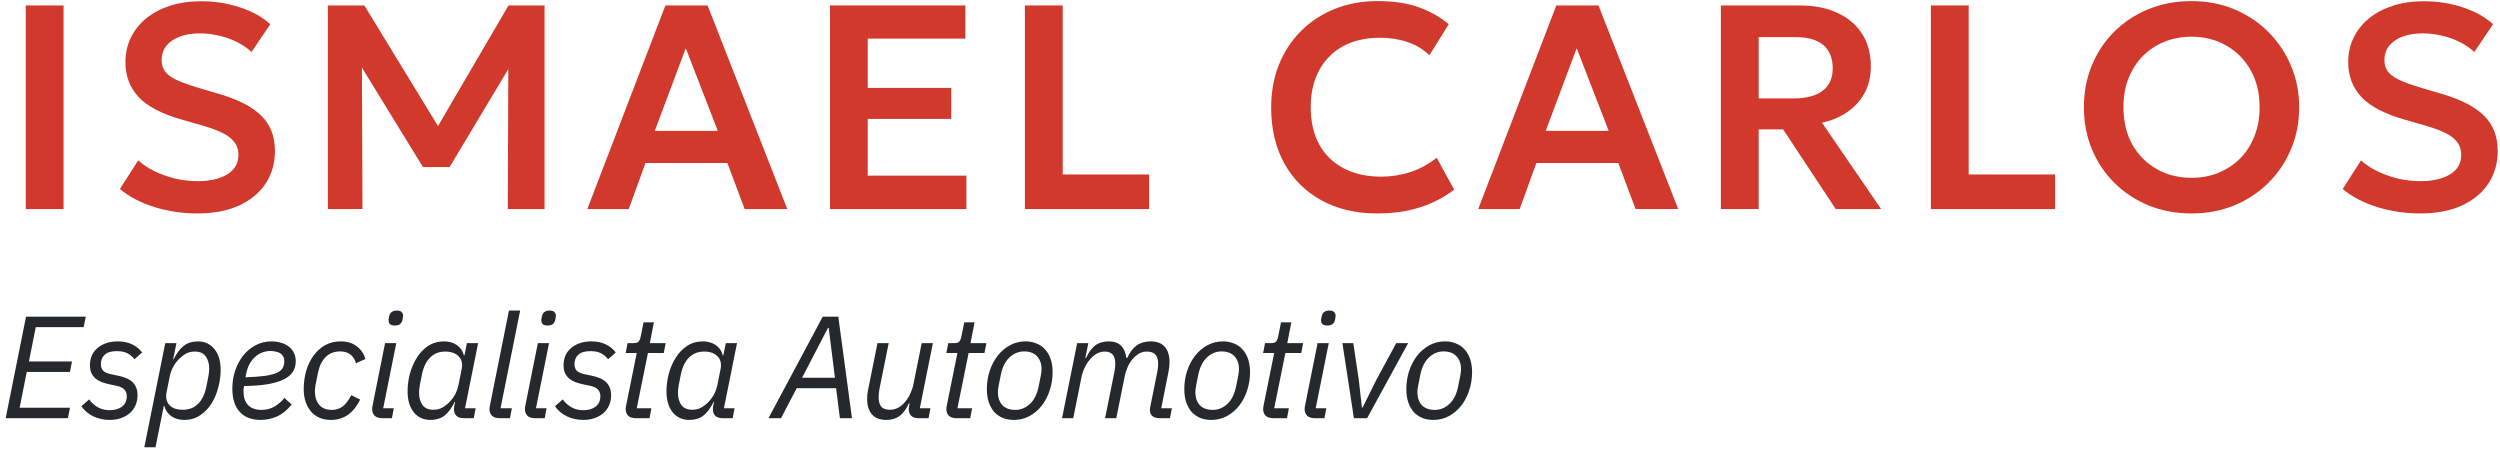
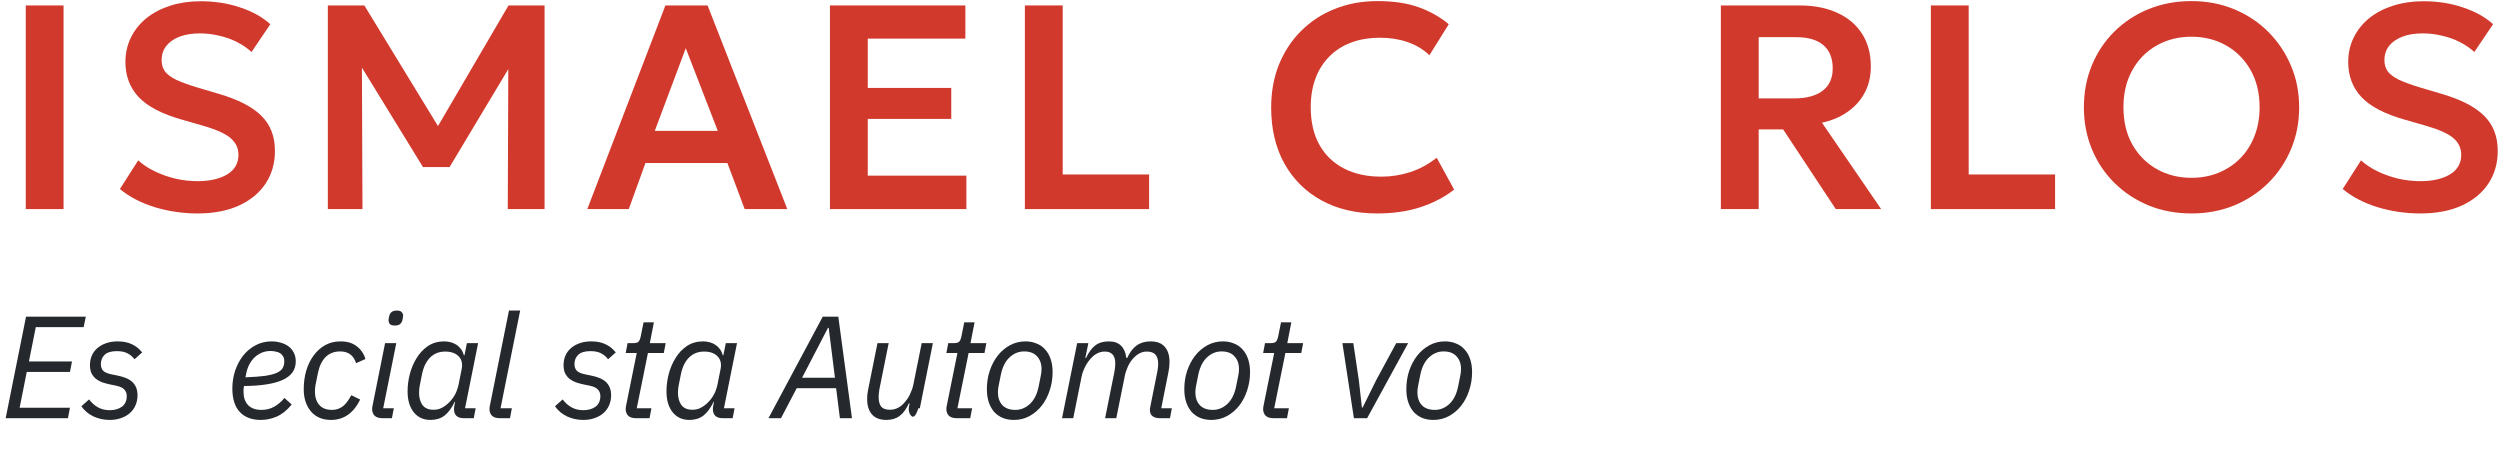
<svg xmlns="http://www.w3.org/2000/svg" width="275" height="50" viewBox="0 0 275 50" fill="none">
  <path d="M2.832 23V0.6H6.992V23H2.832Z" fill="#D2392D" />
  <path d="M21.716 23.48C20.116 23.48 18.554 23.251 17.029 22.792C15.514 22.323 14.234 21.656 13.188 20.792L15.204 17.64C15.716 18.109 16.33 18.515 17.044 18.856C17.759 19.197 18.517 19.464 19.317 19.656C20.127 19.837 20.933 19.928 21.733 19.928C23.066 19.928 24.148 19.683 24.98 19.192C25.812 18.691 26.229 17.971 26.229 17.032C26.229 16.296 25.941 15.683 25.364 15.192C24.788 14.691 23.727 14.221 22.18 13.784L20.005 13.16C17.818 12.541 16.234 11.715 15.252 10.68C14.282 9.635 13.796 8.355 13.796 6.84C13.796 5.848 13.999 4.941 14.405 4.12C14.81 3.299 15.38 2.589 16.116 1.992C16.863 1.395 17.743 0.936 18.756 0.616C19.77 0.296 20.874 0.136 22.069 0.136C23.637 0.136 25.093 0.365 26.436 0.824C27.78 1.272 28.879 1.885 29.733 2.664L27.669 5.72C27.221 5.304 26.692 4.941 26.084 4.632C25.477 4.323 24.82 4.088 24.116 3.928C23.413 3.757 22.703 3.672 21.988 3.672C21.146 3.672 20.41 3.789 19.78 4.024C19.151 4.259 18.66 4.595 18.308 5.032C17.956 5.469 17.78 6.003 17.78 6.632C17.78 7.091 17.898 7.491 18.133 7.832C18.378 8.173 18.794 8.488 19.381 8.776C19.967 9.053 20.778 9.347 21.812 9.656L24.084 10.328C26.229 10.957 27.791 11.768 28.773 12.76C29.754 13.741 30.244 15.021 30.244 16.6C30.244 17.955 29.903 19.149 29.221 20.184C28.538 21.219 27.556 22.029 26.276 22.616C25.007 23.192 23.487 23.48 21.716 23.48Z" fill="#D2392D" />
  <path d="M36.063 23V0.6H40.079L49.007 15.224L47.375 15.24L55.935 0.6H59.903V23H55.855L55.919 6.04L56.687 6.312L49.455 18.376H46.527L39.119 6.312L39.807 6.04L39.871 23H36.063Z" fill="#D2392D" />
  <path d="M64.603 23L73.195 0.6H77.835L86.603 23H81.915L80.011 17.928H71.003L69.163 23H64.603ZM72.027 14.392H78.955L75.435 5.304L72.027 14.392Z" fill="#D2392D" />
  <path d="M91.294 23V0.6H106.191V4.248H95.454V9.672H104.639V13.08H95.454V19.32H106.303V23H91.294Z" fill="#D2392D" />
  <path d="M112.738 23V0.6H116.898V19.192H126.402V23H112.738Z" fill="#D2392D" />
  <path d="M151.476 23.48C149.15 23.48 147.113 23 145.364 22.04C143.614 21.08 142.254 19.731 141.284 17.992C140.313 16.243 139.828 14.189 139.828 11.832C139.828 10.115 140.11 8.547 140.676 7.128C141.252 5.699 142.062 4.461 143.108 3.416C144.164 2.36 145.401 1.549 146.82 0.984C148.249 0.408 149.817 0.12 151.524 0.12C153.284 0.12 154.788 0.344 156.036 0.792C157.284 1.229 158.393 1.853 159.364 2.664L157.236 6.072C156.553 5.421 155.753 4.941 154.836 4.632C153.929 4.312 152.921 4.152 151.812 4.152C150.628 4.152 149.566 4.328 148.628 4.68C147.689 5.032 146.889 5.544 146.228 6.216C145.566 6.877 145.06 7.677 144.708 8.616C144.356 9.555 144.18 10.611 144.18 11.784C144.18 13.395 144.494 14.771 145.124 15.912C145.753 17.043 146.649 17.912 147.812 18.52C148.974 19.128 150.356 19.432 151.956 19.432C153.033 19.432 154.084 19.267 155.108 18.936C156.142 18.605 157.118 18.077 158.036 17.352L159.956 20.856C158.889 21.688 157.652 22.333 156.244 22.792C154.846 23.251 153.257 23.48 151.476 23.48Z" fill="#D2392D" />
-   <path d="M162.603 23L171.195 0.6H175.835L184.603 23H179.915L178.011 17.928H169.003L167.163 23H162.603ZM170.027 14.392H176.955L173.435 5.304L170.027 14.392Z" fill="#D2392D" />
  <path d="M189.295 23V0.6H197.967C199.556 0.6 200.937 0.872 202.111 1.416C203.284 1.949 204.191 2.717 204.831 3.72C205.471 4.723 205.791 5.917 205.791 7.304C205.791 8.413 205.561 9.389 205.103 10.232C204.644 11.075 204.009 11.773 203.199 12.328C202.399 12.883 201.471 13.272 200.415 13.496L206.927 23H201.935L196.143 14.232H193.455V23H189.295ZM193.455 10.824H197.359C198.692 10.824 199.732 10.547 200.479 9.992C201.225 9.427 201.599 8.605 201.599 7.528C201.599 6.408 201.257 5.555 200.575 4.968C199.892 4.381 198.889 4.088 197.567 4.088H193.455V10.824Z" fill="#D2392D" />
  <path d="M212.395 23V0.6H216.555V19.192H226.059V23H212.395Z" fill="#D2392D" />
  <path d="M241.068 23.48C239.372 23.48 237.798 23.187 236.348 22.6C234.908 22.003 233.654 21.176 232.588 20.12C231.521 19.064 230.694 17.827 230.108 16.408C229.521 14.989 229.228 13.453 229.228 11.8C229.228 10.136 229.521 8.595 230.108 7.176C230.694 5.757 231.521 4.52 232.588 3.464C233.654 2.408 234.908 1.587 236.348 1C237.798 0.413 239.372 0.12 241.068 0.12C242.753 0.12 244.316 0.419 245.756 1.016C247.196 1.613 248.449 2.445 249.516 3.512C250.582 4.579 251.414 5.821 252.012 7.24C252.609 8.648 252.908 10.168 252.908 11.8C252.908 13.453 252.609 14.989 252.012 16.408C251.414 17.827 250.582 19.064 249.516 20.12C248.449 21.176 247.196 22.003 245.756 22.6C244.316 23.187 242.753 23.48 241.068 23.48ZM241.068 19.56C242.124 19.56 243.105 19.379 244.012 19.016C244.929 18.643 245.724 18.12 246.396 17.448C247.078 16.765 247.606 15.949 247.98 15C248.364 14.04 248.556 12.973 248.556 11.8C248.556 10.232 248.225 8.867 247.564 7.704C246.902 6.541 246.006 5.64 244.876 5C243.745 4.36 242.476 4.04 241.068 4.04C240.001 4.04 239.014 4.221 238.108 4.584C237.201 4.947 236.406 5.469 235.724 6.152C235.052 6.835 234.524 7.651 234.14 8.6C233.766 9.549 233.58 10.616 233.58 11.8C233.58 13.368 233.905 14.733 234.556 15.896C235.217 17.059 236.113 17.96 237.244 18.6C238.374 19.24 239.649 19.56 241.068 19.56Z" fill="#D2392D" />
  <path d="M266.223 23.48C264.623 23.48 263.06 23.251 261.535 22.792C260.02 22.323 258.74 21.656 257.695 20.792L259.711 17.64C260.223 18.109 260.836 18.515 261.551 18.856C262.265 19.197 263.023 19.464 263.823 19.656C264.633 19.837 265.439 19.928 266.239 19.928C267.572 19.928 268.655 19.683 269.487 19.192C270.319 18.691 270.735 17.971 270.735 17.032C270.735 16.296 270.447 15.683 269.871 15.192C269.295 14.691 268.233 14.221 266.687 13.784L264.511 13.16C262.324 12.541 260.74 11.715 259.759 10.68C258.788 9.635 258.303 8.355 258.303 6.84C258.303 5.848 258.505 4.941 258.911 4.12C259.316 3.299 259.887 2.589 260.623 1.992C261.369 1.395 262.249 0.936 263.263 0.616C264.276 0.296 265.38 0.136 266.575 0.136C268.143 0.136 269.599 0.365 270.943 0.824C272.287 1.272 273.385 1.885 274.239 2.664L272.175 5.72C271.727 5.304 271.199 4.941 270.591 4.632C269.983 4.323 269.327 4.088 268.623 3.928C267.919 3.757 267.209 3.672 266.495 3.672C265.652 3.672 264.916 3.789 264.287 4.024C263.657 4.259 263.167 4.595 262.815 5.032C262.463 5.469 262.287 6.003 262.287 6.632C262.287 7.091 262.404 7.491 262.639 7.832C262.884 8.173 263.3 8.488 263.887 8.776C264.473 9.053 265.284 9.347 266.319 9.656L268.591 10.328C270.735 10.957 272.297 11.768 273.279 12.76C274.26 13.741 274.751 15.021 274.751 16.6C274.751 17.955 274.409 19.149 273.727 20.184C273.044 21.219 272.063 22.029 270.783 22.616C269.513 23.192 267.993 23.48 266.223 23.48Z" fill="#D2392D" />
  <path d="M0.624 46L2.864 34.832H9.44L9.2 35.984H3.936L3.184 39.76H7.92L7.696 40.912H2.944L2.16 44.848H7.696L7.472 46H0.624Z" fill="#25282D" />
  <path d="M12.071 46.192C11.431 46.192 10.834 46.064 10.279 45.808C9.724 45.541 9.282 45.168 8.951 44.688L9.799 43.936C10.087 44.32 10.418 44.613 10.791 44.816C11.164 45.019 11.591 45.12 12.071 45.12C12.615 45.12 13.063 44.992 13.415 44.736C13.767 44.469 13.943 44.08 13.943 43.568C13.943 43.291 13.858 43.056 13.687 42.864C13.527 42.661 13.207 42.512 12.727 42.416L12.103 42.288C11.794 42.224 11.5 42.144 11.223 42.048C10.956 41.941 10.722 41.808 10.519 41.648C10.327 41.477 10.172 41.275 10.055 41.04C9.948 40.795 9.895 40.501 9.895 40.16C9.895 39.819 9.954 39.493 10.071 39.184C10.199 38.864 10.391 38.587 10.647 38.352C10.903 38.107 11.223 37.915 11.607 37.776C11.991 37.627 12.439 37.552 12.951 37.552C13.559 37.552 14.082 37.659 14.519 37.872C14.956 38.075 15.33 38.373 15.639 38.768L14.791 39.52C14.61 39.264 14.364 39.051 14.055 38.88C13.746 38.709 13.346 38.624 12.855 38.624C12.247 38.624 11.799 38.757 11.511 39.024C11.234 39.291 11.095 39.632 11.095 40.048C11.095 40.336 11.175 40.576 11.335 40.768C11.506 40.949 11.826 41.088 12.295 41.184L12.919 41.312C13.25 41.376 13.548 41.461 13.815 41.568C14.092 41.675 14.327 41.813 14.519 41.984C14.711 42.155 14.86 42.363 14.967 42.608C15.074 42.853 15.127 43.147 15.127 43.488C15.127 43.904 15.047 44.283 14.887 44.624C14.738 44.955 14.524 45.237 14.247 45.472C13.98 45.696 13.66 45.872 13.287 46C12.914 46.128 12.508 46.192 12.071 46.192Z" fill="#25282D" />
-   <path d="M18.178 37.744H19.41L19.042 39.536H19.09C19.431 38.843 19.81 38.341 20.226 38.032C20.642 37.712 21.154 37.552 21.762 37.552C22.52 37.552 23.128 37.835 23.586 38.4C24.045 38.955 24.274 39.723 24.274 40.704C24.274 41.312 24.189 41.941 24.018 42.592C23.858 43.232 23.613 43.824 23.282 44.368C22.951 44.901 22.53 45.339 22.018 45.68C21.517 46.021 20.925 46.192 20.242 46.192C19.997 46.192 19.757 46.16 19.522 46.096C19.288 46.032 19.074 45.936 18.882 45.808C18.69 45.68 18.525 45.52 18.386 45.328C18.247 45.136 18.146 44.912 18.082 44.656H18.018L17.106 49.2H15.874L18.178 37.744ZM20.13 45.072C20.802 45.072 21.357 44.853 21.794 44.416C22.232 43.979 22.53 43.36 22.69 42.56L22.93 41.36C22.983 41.061 23.01 40.789 23.01 40.544C23.01 40 22.882 39.552 22.626 39.2C22.381 38.848 21.981 38.672 21.426 38.672C21.064 38.672 20.744 38.747 20.466 38.896C20.2 39.045 19.944 39.243 19.698 39.488C19.431 39.755 19.213 40.048 19.042 40.368C18.872 40.688 18.744 41.056 18.658 41.472L18.322 43.152C18.269 43.408 18.264 43.653 18.306 43.888C18.349 44.123 18.445 44.331 18.594 44.512C18.744 44.683 18.941 44.821 19.186 44.928C19.442 45.024 19.757 45.072 20.13 45.072Z" fill="#25282D" />
  <path d="M28.678 46.192C27.686 46.192 26.918 45.899 26.374 45.312C25.83 44.725 25.558 43.867 25.558 42.736C25.558 42.053 25.66 41.403 25.862 40.784C26.076 40.155 26.369 39.6 26.742 39.12C27.126 38.64 27.58 38.261 28.102 37.984C28.636 37.696 29.228 37.552 29.878 37.552C30.23 37.552 30.566 37.6 30.886 37.696C31.206 37.781 31.489 37.915 31.734 38.096C31.98 38.277 32.172 38.507 32.31 38.784C32.46 39.061 32.534 39.387 32.534 39.76C32.534 40.667 32.065 41.339 31.126 41.776C30.198 42.213 28.769 42.443 26.838 42.464C26.817 42.581 26.801 42.704 26.79 42.832C26.79 42.949 26.79 43.051 26.79 43.136C26.79 43.723 26.956 44.197 27.286 44.56C27.628 44.912 28.118 45.088 28.758 45.088C29.281 45.088 29.75 44.971 30.166 44.736C30.593 44.491 30.966 44.171 31.286 43.776L32.086 44.496C31.574 45.125 31.025 45.568 30.438 45.824C29.862 46.069 29.276 46.192 28.678 46.192ZM29.75 38.608C29.43 38.608 29.121 38.667 28.822 38.784C28.534 38.901 28.273 39.067 28.038 39.28C27.814 39.483 27.617 39.739 27.446 40.048C27.286 40.347 27.169 40.677 27.094 41.04L26.998 41.504C27.884 41.472 28.604 41.419 29.158 41.344C29.713 41.259 30.145 41.147 30.454 41.008C30.774 40.859 30.988 40.683 31.094 40.48C31.212 40.277 31.27 40.032 31.27 39.744C31.27 39.52 31.228 39.339 31.142 39.2C31.057 39.051 30.945 38.933 30.806 38.848C30.668 38.763 30.502 38.704 30.31 38.672C30.129 38.629 29.942 38.608 29.75 38.608Z" fill="#25282D" />
  <path d="M36.402 46.192C35.933 46.192 35.512 46.112 35.138 45.952C34.776 45.792 34.466 45.563 34.21 45.264C33.954 44.965 33.757 44.613 33.618 44.208C33.48 43.792 33.41 43.328 33.41 42.816C33.41 42.101 33.501 41.424 33.682 40.784C33.874 40.144 34.146 39.584 34.498 39.104C34.85 38.624 35.272 38.245 35.762 37.968C36.264 37.691 36.829 37.552 37.458 37.552C38.194 37.552 38.792 37.733 39.25 38.096C39.72 38.459 40.034 38.923 40.194 39.488L39.17 39.952C38.893 39.088 38.312 38.656 37.426 38.656C36.765 38.656 36.226 38.864 35.81 39.28C35.405 39.696 35.128 40.272 34.978 41.008L34.706 42.352C34.685 42.469 34.669 42.597 34.658 42.736C34.648 42.864 34.642 42.976 34.642 43.072C34.642 43.669 34.797 44.155 35.106 44.528C35.416 44.901 35.89 45.088 36.53 45.088C36.936 45.088 37.304 44.976 37.634 44.752C37.976 44.517 38.312 44.091 38.642 43.472L39.618 43.952C39.277 44.667 38.834 45.221 38.29 45.616C37.746 46 37.117 46.192 36.402 46.192Z" fill="#25282D" />
  <path d="M43.415 35.808C43.169 35.808 42.993 35.755 42.887 35.648C42.791 35.531 42.743 35.397 42.743 35.248C42.743 35.216 42.743 35.173 42.743 35.12C42.753 35.056 42.775 34.949 42.807 34.8C42.849 34.597 42.935 34.443 43.063 34.336C43.201 34.219 43.404 34.16 43.671 34.16C43.916 34.16 44.087 34.219 44.183 34.336C44.289 34.443 44.343 34.571 44.343 34.72C44.343 34.752 44.337 34.8 44.327 34.864C44.327 34.917 44.311 35.019 44.279 35.168C44.236 35.371 44.145 35.531 44.007 35.648C43.879 35.755 43.681 35.808 43.415 35.808ZM42.055 46C41.681 46 41.399 45.909 41.207 45.728C41.025 45.536 40.935 45.291 40.935 44.992C40.935 44.896 40.951 44.768 40.983 44.608L42.359 37.744H43.591L42.151 44.912H43.319L43.111 46H42.055Z" fill="#25282D" />
  <path d="M51.01 46C50.647 46 50.375 45.909 50.194 45.728C50.023 45.547 49.938 45.307 49.938 45.008C49.938 44.88 49.953 44.736 49.986 44.576L50.066 44.208H50.017C49.676 44.901 49.297 45.408 48.882 45.728C48.465 46.037 47.953 46.192 47.346 46.192C46.588 46.192 45.98 45.915 45.522 45.36C45.063 44.795 44.834 44.021 44.834 43.04C44.834 42.432 44.913 41.808 45.074 41.168C45.244 40.517 45.495 39.925 45.825 39.392C46.156 38.848 46.572 38.405 47.074 38.064C47.586 37.723 48.183 37.552 48.865 37.552C49.111 37.552 49.351 37.584 49.586 37.648C49.82 37.712 50.033 37.808 50.225 37.936C50.417 38.064 50.583 38.224 50.721 38.416C50.86 38.608 50.962 38.832 51.026 39.088H51.09L51.361 37.744H52.593L51.154 44.912H52.322L52.114 46H51.01ZM47.681 45.072C48.044 45.072 48.359 44.997 48.626 44.848C48.903 44.699 49.164 44.501 49.41 44.256C49.676 43.989 49.895 43.696 50.066 43.376C50.236 43.056 50.364 42.688 50.45 42.272L50.785 40.592C50.839 40.336 50.844 40.096 50.801 39.872C50.759 39.637 50.663 39.435 50.514 39.264C50.364 39.083 50.161 38.939 49.906 38.832C49.65 38.725 49.34 38.672 48.977 38.672C48.306 38.672 47.751 38.891 47.313 39.328C46.876 39.765 46.578 40.384 46.417 41.184L46.178 42.384C46.124 42.683 46.097 42.955 46.097 43.2C46.097 43.744 46.22 44.192 46.465 44.544C46.721 44.896 47.127 45.072 47.681 45.072Z" fill="#25282D" />
  <path d="M54.962 46C54.588 46 54.306 45.909 54.114 45.728C53.932 45.536 53.842 45.291 53.842 44.992C53.842 44.896 53.858 44.768 53.89 44.608L55.986 34.16H57.218L55.058 44.912H56.306L56.098 46H54.962Z" fill="#25282D" />
-   <path d="M60.22 35.808C59.975 35.808 59.799 35.755 59.692 35.648C59.596 35.531 59.548 35.397 59.548 35.248C59.548 35.216 59.548 35.173 59.548 35.12C59.559 35.056 59.58 34.949 59.612 34.8C59.655 34.597 59.74 34.443 59.868 34.336C60.007 34.219 60.21 34.16 60.476 34.16C60.722 34.16 60.892 34.219 60.988 34.336C61.095 34.443 61.148 34.571 61.148 34.72C61.148 34.752 61.143 34.8 61.132 34.864C61.132 34.917 61.116 35.019 61.084 35.168C61.042 35.371 60.951 35.531 60.812 35.648C60.684 35.755 60.487 35.808 60.22 35.808ZM58.86 46C58.487 46 58.204 45.909 58.012 45.728C57.831 45.536 57.74 45.291 57.74 44.992C57.74 44.896 57.756 44.768 57.788 44.608L59.164 37.744H60.396L58.956 44.912H60.124L59.916 46H58.86Z" fill="#25282D" />
  <path d="M64.167 46.192C63.527 46.192 62.93 46.064 62.375 45.808C61.821 45.541 61.378 45.168 61.047 44.688L61.895 43.936C62.183 44.32 62.514 44.613 62.887 44.816C63.261 45.019 63.687 45.12 64.167 45.12C64.711 45.12 65.159 44.992 65.511 44.736C65.863 44.469 66.039 44.08 66.039 43.568C66.039 43.291 65.954 43.056 65.783 42.864C65.623 42.661 65.303 42.512 64.823 42.416L64.199 42.288C63.89 42.224 63.596 42.144 63.319 42.048C63.053 41.941 62.818 41.808 62.615 41.648C62.423 41.477 62.269 41.275 62.151 41.04C62.044 40.795 61.991 40.501 61.991 40.16C61.991 39.819 62.05 39.493 62.167 39.184C62.295 38.864 62.487 38.587 62.743 38.352C62.999 38.107 63.319 37.915 63.703 37.776C64.087 37.627 64.535 37.552 65.047 37.552C65.655 37.552 66.178 37.659 66.615 37.872C67.052 38.075 67.426 38.373 67.735 38.768L66.887 39.52C66.706 39.264 66.46 39.051 66.151 38.88C65.842 38.709 65.442 38.624 64.951 38.624C64.343 38.624 63.895 38.757 63.607 39.024C63.33 39.291 63.191 39.632 63.191 40.048C63.191 40.336 63.271 40.576 63.431 40.768C63.602 40.949 63.922 41.088 64.391 41.184L65.015 41.312C65.346 41.376 65.644 41.461 65.911 41.568C66.189 41.675 66.423 41.813 66.615 41.984C66.807 42.155 66.957 42.363 67.063 42.608C67.17 42.853 67.223 43.147 67.223 43.488C67.223 43.904 67.143 44.283 66.983 44.624C66.834 44.955 66.621 45.237 66.343 45.472C66.076 45.696 65.757 45.872 65.383 46C65.01 46.128 64.605 46.192 64.167 46.192Z" fill="#25282D" />
  <path d="M69.945 46C69.571 46 69.289 45.909 69.097 45.728C68.915 45.536 68.825 45.291 68.825 44.992C68.825 44.896 68.841 44.768 68.873 44.608L70.041 38.832H68.825L69.033 37.744H69.657C69.955 37.744 70.153 37.685 70.249 37.568C70.355 37.451 70.435 37.248 70.489 36.96L70.793 35.456H71.929L71.481 37.744H73.225L73.017 38.832H71.273L70.041 44.912H71.657L71.449 46H69.945Z" fill="#25282D" />
  <path d="M79.488 46C79.125 46 78.853 45.909 78.672 45.728C78.501 45.547 78.416 45.307 78.416 45.008C78.416 44.88 78.432 44.736 78.464 44.576L78.544 44.208H78.496C78.154 44.901 77.776 45.408 77.36 45.728C76.944 46.037 76.432 46.192 75.824 46.192C75.066 46.192 74.458 45.915 74 45.36C73.541 44.795 73.312 44.021 73.312 43.04C73.312 42.432 73.392 41.808 73.552 41.168C73.722 40.517 73.973 39.925 74.304 39.392C74.634 38.848 75.05 38.405 75.552 38.064C76.064 37.723 76.661 37.552 77.344 37.552C77.589 37.552 77.829 37.584 78.064 37.648C78.298 37.712 78.512 37.808 78.704 37.936C78.896 38.064 79.061 38.224 79.2 38.416C79.338 38.608 79.44 38.832 79.504 39.088H79.568L79.84 37.744H81.072L79.632 44.912H80.8L80.592 46H79.488ZM76.16 45.072C76.522 45.072 76.837 44.997 77.104 44.848C77.381 44.699 77.642 44.501 77.888 44.256C78.154 43.989 78.373 43.696 78.544 43.376C78.714 43.056 78.842 42.688 78.928 42.272L79.264 40.592C79.317 40.336 79.322 40.096 79.28 39.872C79.237 39.637 79.141 39.435 78.992 39.264C78.842 39.083 78.64 38.939 78.384 38.832C78.128 38.725 77.818 38.672 77.456 38.672C76.784 38.672 76.229 38.891 75.792 39.328C75.354 39.765 75.056 40.384 74.896 41.184L74.656 42.384C74.602 42.683 74.576 42.955 74.576 43.2C74.576 43.744 74.698 44.192 74.944 44.544C75.2 44.896 75.605 45.072 76.16 45.072Z" fill="#25282D" />
  <path d="M92.389 46L91.973 42.704H87.637L85.909 46H84.533L90.501 34.832H92.213L93.717 46H92.389ZM91.157 36.064H91.077L88.229 41.552H91.845L91.157 36.064Z" fill="#25282D" />
-   <path d="M97.755 37.744L96.731 42.832C96.699 42.992 96.678 43.152 96.667 43.312C96.657 43.461 96.651 43.584 96.651 43.68C96.651 44.139 96.742 44.485 96.923 44.72C97.115 44.955 97.435 45.072 97.883 45.072C98.449 45.072 98.945 44.853 99.371 44.416C99.67 44.107 99.91 43.765 100.091 43.392C100.273 43.008 100.395 42.661 100.459 42.352L101.387 37.744H102.619L101.179 44.912H102.347L102.139 46H101.019C100.667 46 100.401 45.909 100.219 45.728C100.049 45.536 99.963 45.291 99.963 44.992C99.963 44.885 99.985 44.731 100.027 44.528L100.059 44.368H99.979C99.691 44.997 99.35 45.461 98.955 45.76C98.561 46.048 98.075 46.192 97.499 46.192C96.795 46.192 96.267 45.989 95.915 45.584C95.563 45.179 95.387 44.619 95.387 43.904C95.387 43.755 95.393 43.589 95.403 43.408C95.425 43.227 95.457 43.035 95.499 42.832L96.523 37.744H97.755Z" fill="#25282D" />
+   <path d="M97.755 37.744L96.731 42.832C96.699 42.992 96.678 43.152 96.667 43.312C96.657 43.461 96.651 43.584 96.651 43.68C96.651 44.139 96.742 44.485 96.923 44.72C97.115 44.955 97.435 45.072 97.883 45.072C98.449 45.072 98.945 44.853 99.371 44.416C99.67 44.107 99.91 43.765 100.091 43.392C100.273 43.008 100.395 42.661 100.459 42.352L101.387 37.744H102.619L101.179 44.912H102.347H101.019C100.667 46 100.401 45.909 100.219 45.728C100.049 45.536 99.963 45.291 99.963 44.992C99.963 44.885 99.985 44.731 100.027 44.528L100.059 44.368H99.979C99.691 44.997 99.35 45.461 98.955 45.76C98.561 46.048 98.075 46.192 97.499 46.192C96.795 46.192 96.267 45.989 95.915 45.584C95.563 45.179 95.387 44.619 95.387 43.904C95.387 43.755 95.393 43.589 95.403 43.408C95.425 43.227 95.457 43.035 95.499 42.832L96.523 37.744H97.755Z" fill="#25282D" />
  <path d="M105.22 46C104.846 46 104.564 45.909 104.372 45.728C104.19 45.536 104.1 45.291 104.1 44.992C104.1 44.896 104.116 44.768 104.148 44.608L105.316 38.832H104.1L104.308 37.744H104.932C105.23 37.744 105.428 37.685 105.524 37.568C105.63 37.451 105.71 37.248 105.764 36.96L106.068 35.456H107.204L106.756 37.744H108.5L108.292 38.832H106.548L105.316 44.912H106.932L106.724 46H105.22Z" fill="#25282D" />
  <path d="M111.531 46.192C111.093 46.192 110.693 46.123 110.331 45.984C109.968 45.835 109.653 45.621 109.387 45.344C109.131 45.056 108.928 44.704 108.779 44.288C108.629 43.861 108.555 43.365 108.555 42.8C108.555 42.107 108.656 41.445 108.859 40.816C109.072 40.176 109.365 39.616 109.739 39.136C110.112 38.656 110.56 38.272 111.083 37.984C111.605 37.696 112.181 37.552 112.811 37.552C113.237 37.552 113.632 37.627 113.995 37.776C114.368 37.915 114.683 38.128 114.939 38.416C115.205 38.693 115.413 39.045 115.563 39.472C115.712 39.899 115.787 40.389 115.787 40.944C115.787 41.637 115.68 42.304 115.467 42.944C115.264 43.573 114.976 44.128 114.603 44.608C114.229 45.088 113.781 45.472 113.259 45.76C112.736 46.048 112.16 46.192 111.531 46.192ZM111.691 45.088C112.288 45.088 112.821 44.869 113.291 44.432C113.76 43.995 114.08 43.355 114.251 42.512L114.491 41.312C114.544 41.045 114.571 40.805 114.571 40.592C114.571 40.016 114.405 39.552 114.075 39.2C113.755 38.837 113.28 38.656 112.651 38.656C112.053 38.656 111.52 38.875 111.051 39.312C110.581 39.749 110.261 40.389 110.091 41.232L109.851 42.432C109.797 42.699 109.771 42.939 109.771 43.152C109.771 43.728 109.931 44.197 110.251 44.56C110.581 44.912 111.061 45.088 111.691 45.088Z" fill="#25282D" />
  <path d="M116.824 46L118.488 37.744H119.72L119.384 39.376H119.464C119.752 38.757 120.088 38.299 120.472 38C120.866 37.701 121.368 37.552 121.976 37.552C122.552 37.552 123 37.712 123.32 38.032C123.64 38.352 123.832 38.8 123.896 39.376H123.992C124.269 38.757 124.616 38.299 125.032 38C125.448 37.701 125.96 37.552 126.568 37.552C127.261 37.552 127.778 37.749 128.12 38.144C128.472 38.539 128.648 39.099 128.648 39.824C128.648 40.165 128.61 40.523 128.536 40.896L127.736 44.912H128.904L128.696 46H127.544C127.224 46 126.968 45.925 126.776 45.776C126.584 45.627 126.488 45.397 126.488 45.088C126.488 45.003 126.504 44.88 126.536 44.72L127.304 40.896C127.368 40.576 127.4 40.283 127.4 40.016C127.4 39.568 127.298 39.232 127.096 39.008C126.904 38.784 126.584 38.672 126.136 38.672C125.634 38.672 125.17 38.891 124.744 39.328C124.477 39.595 124.253 39.92 124.072 40.304C123.901 40.688 123.784 41.051 123.72 41.392L122.792 46H121.56L122.584 40.912C122.648 40.592 122.68 40.283 122.68 39.984C122.68 39.109 122.296 38.672 121.528 38.672C121.25 38.672 120.989 38.731 120.744 38.848C120.498 38.965 120.285 39.12 120.104 39.312C119.805 39.611 119.56 39.952 119.368 40.336C119.176 40.72 119.048 41.072 118.984 41.392L118.056 46H116.824Z" fill="#25282D" />
  <path d="M133.25 46.192C132.813 46.192 132.413 46.123 132.05 45.984C131.687 45.835 131.373 45.621 131.106 45.344C130.85 45.056 130.647 44.704 130.498 44.288C130.349 43.861 130.274 43.365 130.274 42.8C130.274 42.107 130.375 41.445 130.578 40.816C130.791 40.176 131.085 39.616 131.458 39.136C131.831 38.656 132.279 38.272 132.802 37.984C133.325 37.696 133.901 37.552 134.53 37.552C134.957 37.552 135.351 37.627 135.714 37.776C136.087 37.915 136.402 38.128 136.658 38.416C136.925 38.693 137.133 39.045 137.282 39.472C137.431 39.899 137.506 40.389 137.506 40.944C137.506 41.637 137.399 42.304 137.186 42.944C136.983 43.573 136.695 44.128 136.322 44.608C135.949 45.088 135.501 45.472 134.978 45.76C134.455 46.048 133.879 46.192 133.25 46.192ZM133.41 45.088C134.007 45.088 134.541 44.869 135.01 44.432C135.479 43.995 135.799 43.355 135.97 42.512L136.21 41.312C136.263 41.045 136.29 40.805 136.29 40.592C136.29 40.016 136.125 39.552 135.794 39.2C135.474 38.837 134.999 38.656 134.37 38.656C133.773 38.656 133.239 38.875 132.77 39.312C132.301 39.749 131.981 40.389 131.81 41.232L131.57 42.432C131.517 42.699 131.49 42.939 131.49 43.152C131.49 43.728 131.65 44.197 131.97 44.56C132.301 44.912 132.781 45.088 133.41 45.088Z" fill="#25282D" />
  <path d="M140.065 46C139.691 46 139.409 45.909 139.217 45.728C139.035 45.536 138.945 45.291 138.945 44.992C138.945 44.896 138.961 44.768 138.993 44.608L140.161 38.832H138.945L139.153 37.744H139.777C140.075 37.744 140.273 37.685 140.369 37.568C140.475 37.451 140.555 37.248 140.609 36.96L140.913 35.456H142.049L141.601 37.744H143.345L143.137 38.832H141.393L140.161 44.912H141.777L141.569 46H140.065Z" fill="#25282D" />
-   <path d="M145.99 35.808C145.744 35.808 145.568 35.755 145.462 35.648C145.366 35.531 145.318 35.397 145.318 35.248C145.318 35.216 145.318 35.173 145.318 35.12C145.328 35.056 145.35 34.949 145.382 34.8C145.424 34.597 145.51 34.443 145.638 34.336C145.776 34.219 145.979 34.16 146.246 34.16C146.491 34.16 146.662 34.219 146.758 34.336C146.864 34.443 146.918 34.571 146.918 34.72C146.918 34.752 146.912 34.8 146.902 34.864C146.902 34.917 146.886 35.019 146.854 35.168C146.811 35.371 146.72 35.531 146.582 35.648C146.454 35.755 146.256 35.808 145.99 35.808ZM144.63 46C144.256 46 143.974 45.909 143.782 45.728C143.6 45.536 143.51 45.291 143.51 44.992C143.51 44.896 143.526 44.768 143.558 44.608L144.934 37.744H146.166L144.726 44.912H145.894L145.686 46H144.63Z" fill="#25282D" />
  <path d="M148.929 46L147.665 37.744H148.865L149.473 41.824L149.809 44.832H149.889L151.377 41.824L153.585 37.744H154.897L150.385 46H148.929Z" fill="#25282D" />
  <path d="M157.673 46.192C157.236 46.192 156.836 46.123 156.473 45.984C156.11 45.835 155.796 45.621 155.529 45.344C155.273 45.056 155.07 44.704 154.921 44.288C154.772 43.861 154.697 43.365 154.697 42.8C154.697 42.107 154.798 41.445 155.001 40.816C155.214 40.176 155.508 39.616 155.881 39.136C156.254 38.656 156.702 38.272 157.225 37.984C157.748 37.696 158.324 37.552 158.953 37.552C159.38 37.552 159.774 37.627 160.137 37.776C160.51 37.915 160.825 38.128 161.081 38.416C161.348 38.693 161.556 39.045 161.705 39.472C161.854 39.899 161.929 40.389 161.929 40.944C161.929 41.637 161.822 42.304 161.609 42.944C161.406 43.573 161.118 44.128 160.745 44.608C160.372 45.088 159.924 45.472 159.401 45.76C158.878 46.048 158.302 46.192 157.673 46.192ZM157.833 45.088C158.43 45.088 158.964 44.869 159.433 44.432C159.902 43.995 160.222 43.355 160.393 42.512L160.633 41.312C160.686 41.045 160.713 40.805 160.713 40.592C160.713 40.016 160.548 39.552 160.217 39.2C159.897 38.837 159.422 38.656 158.793 38.656C158.196 38.656 157.662 38.875 157.193 39.312C156.724 39.749 156.404 40.389 156.233 41.232L155.993 42.432C155.94 42.699 155.913 42.939 155.913 43.152C155.913 43.728 156.073 44.197 156.393 44.56C156.724 44.912 157.204 45.088 157.833 45.088Z" fill="#25282D" />
</svg>